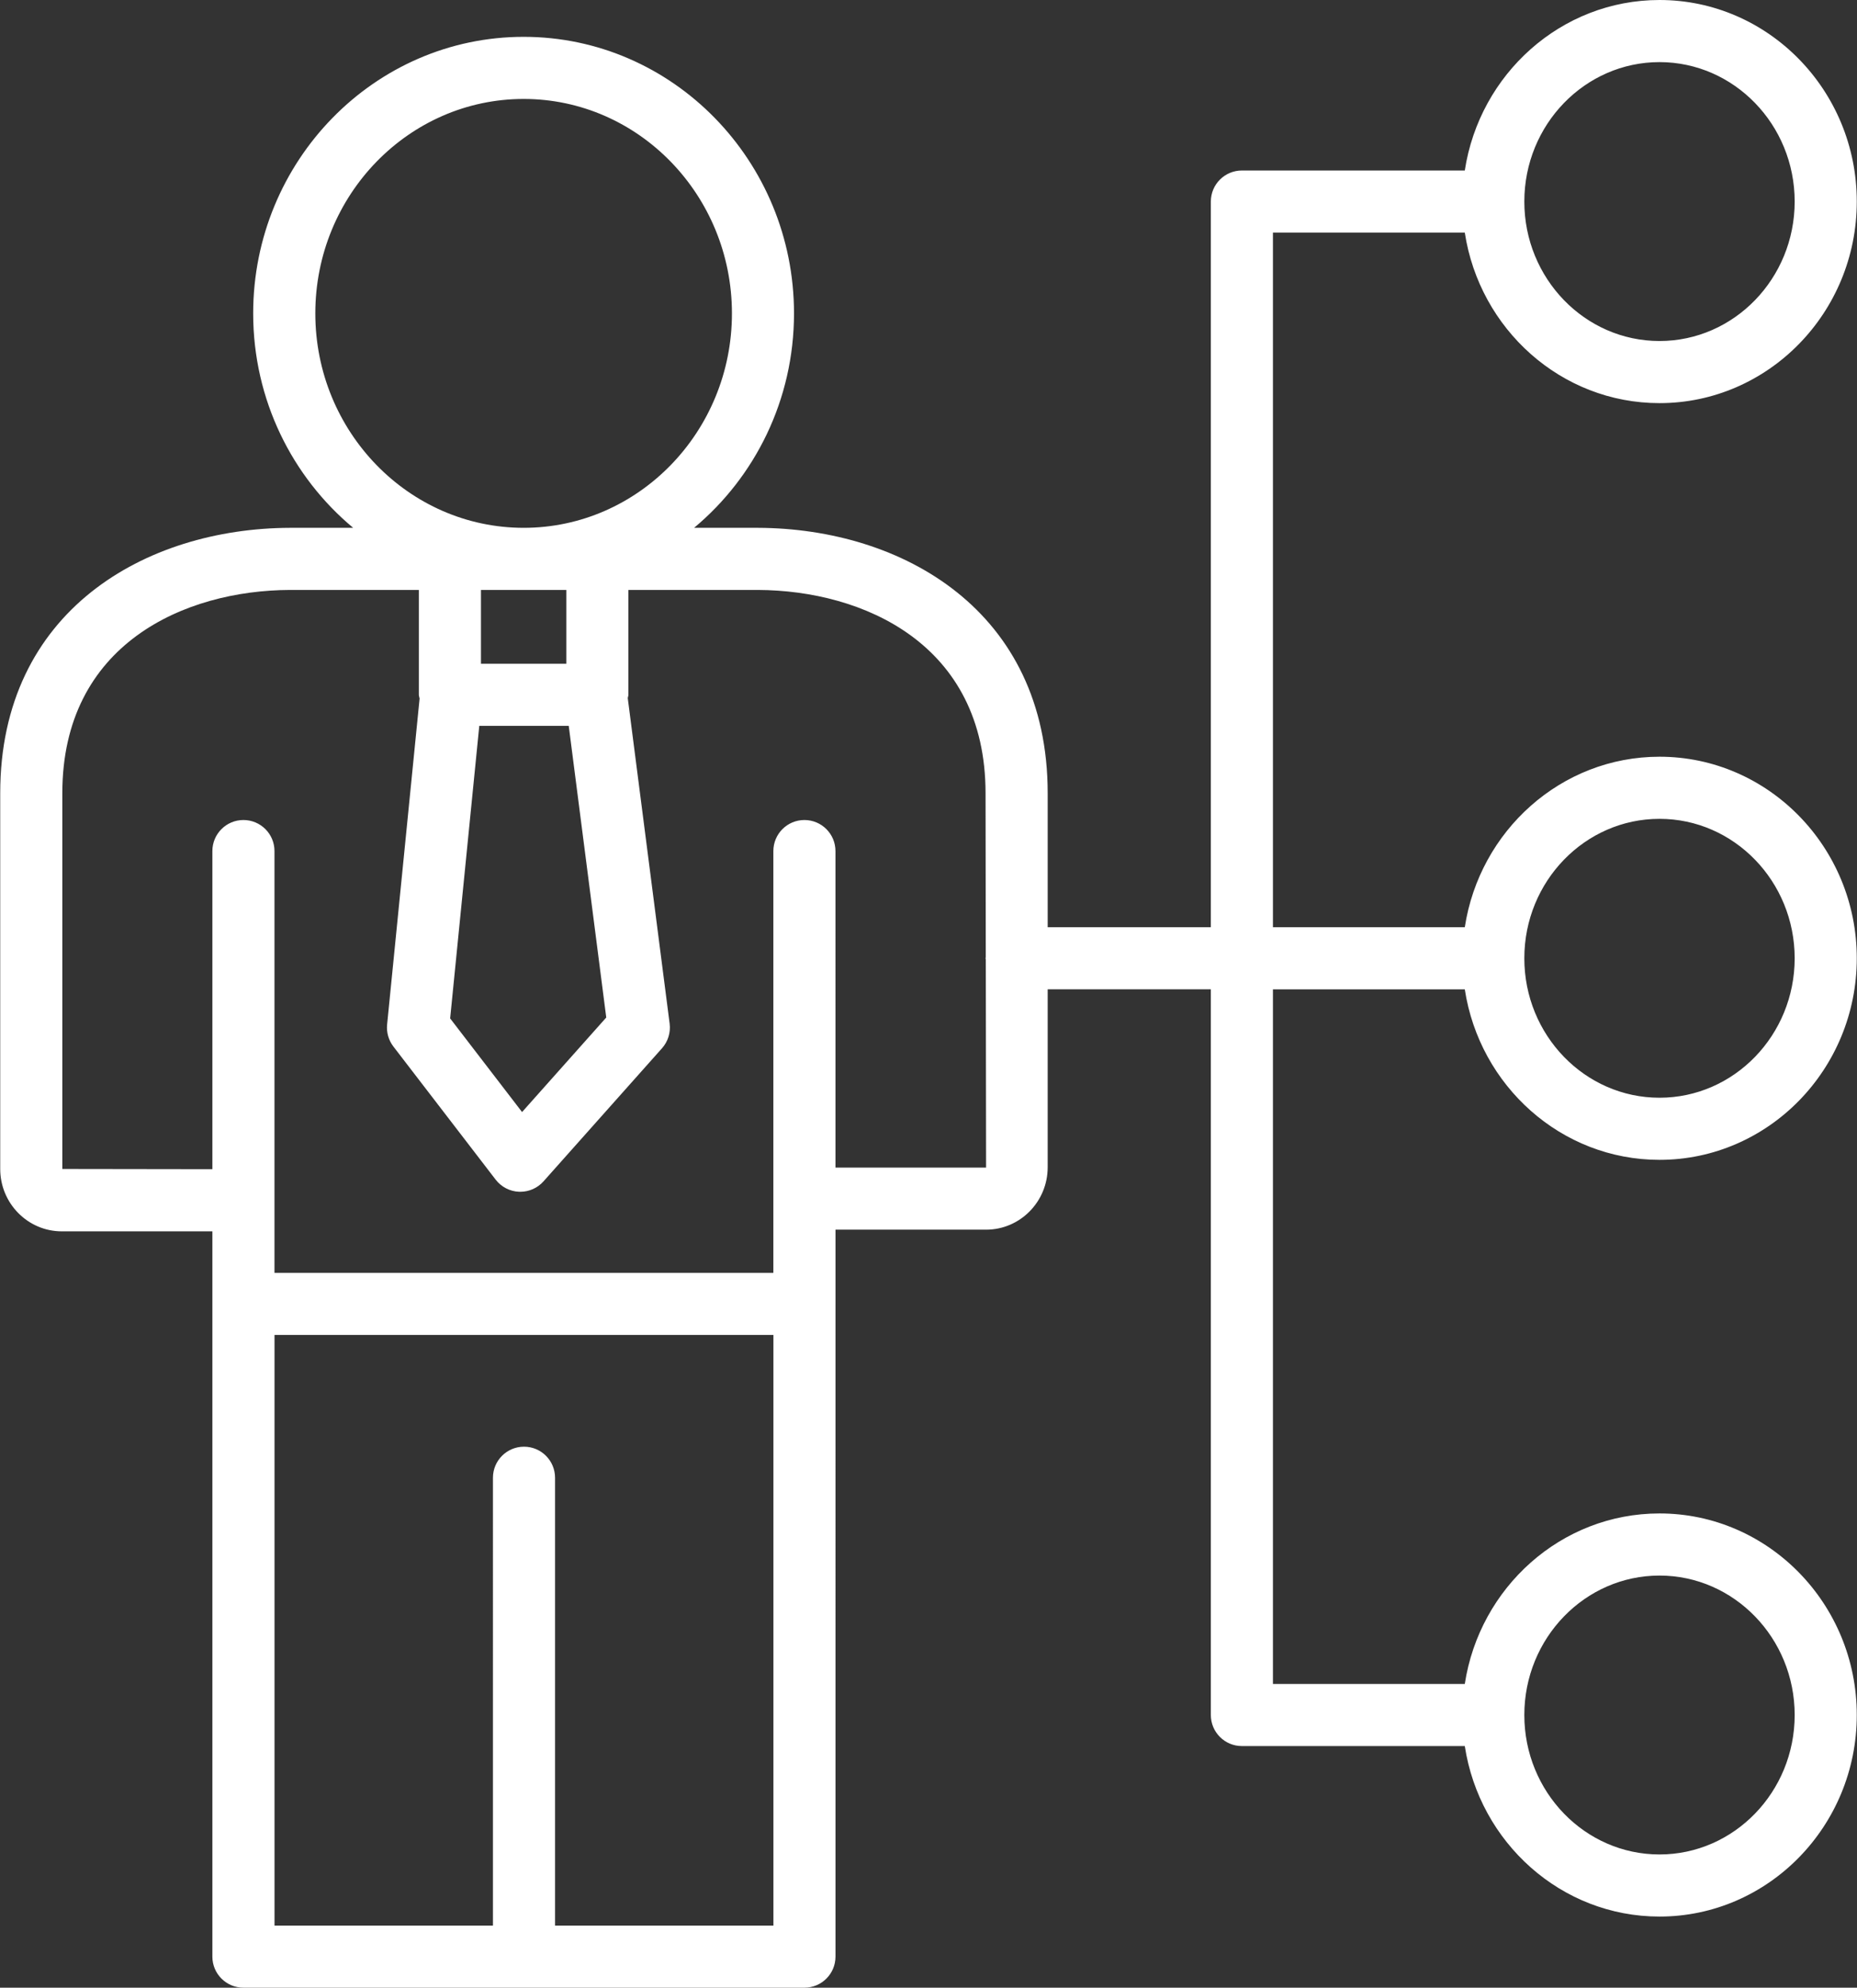
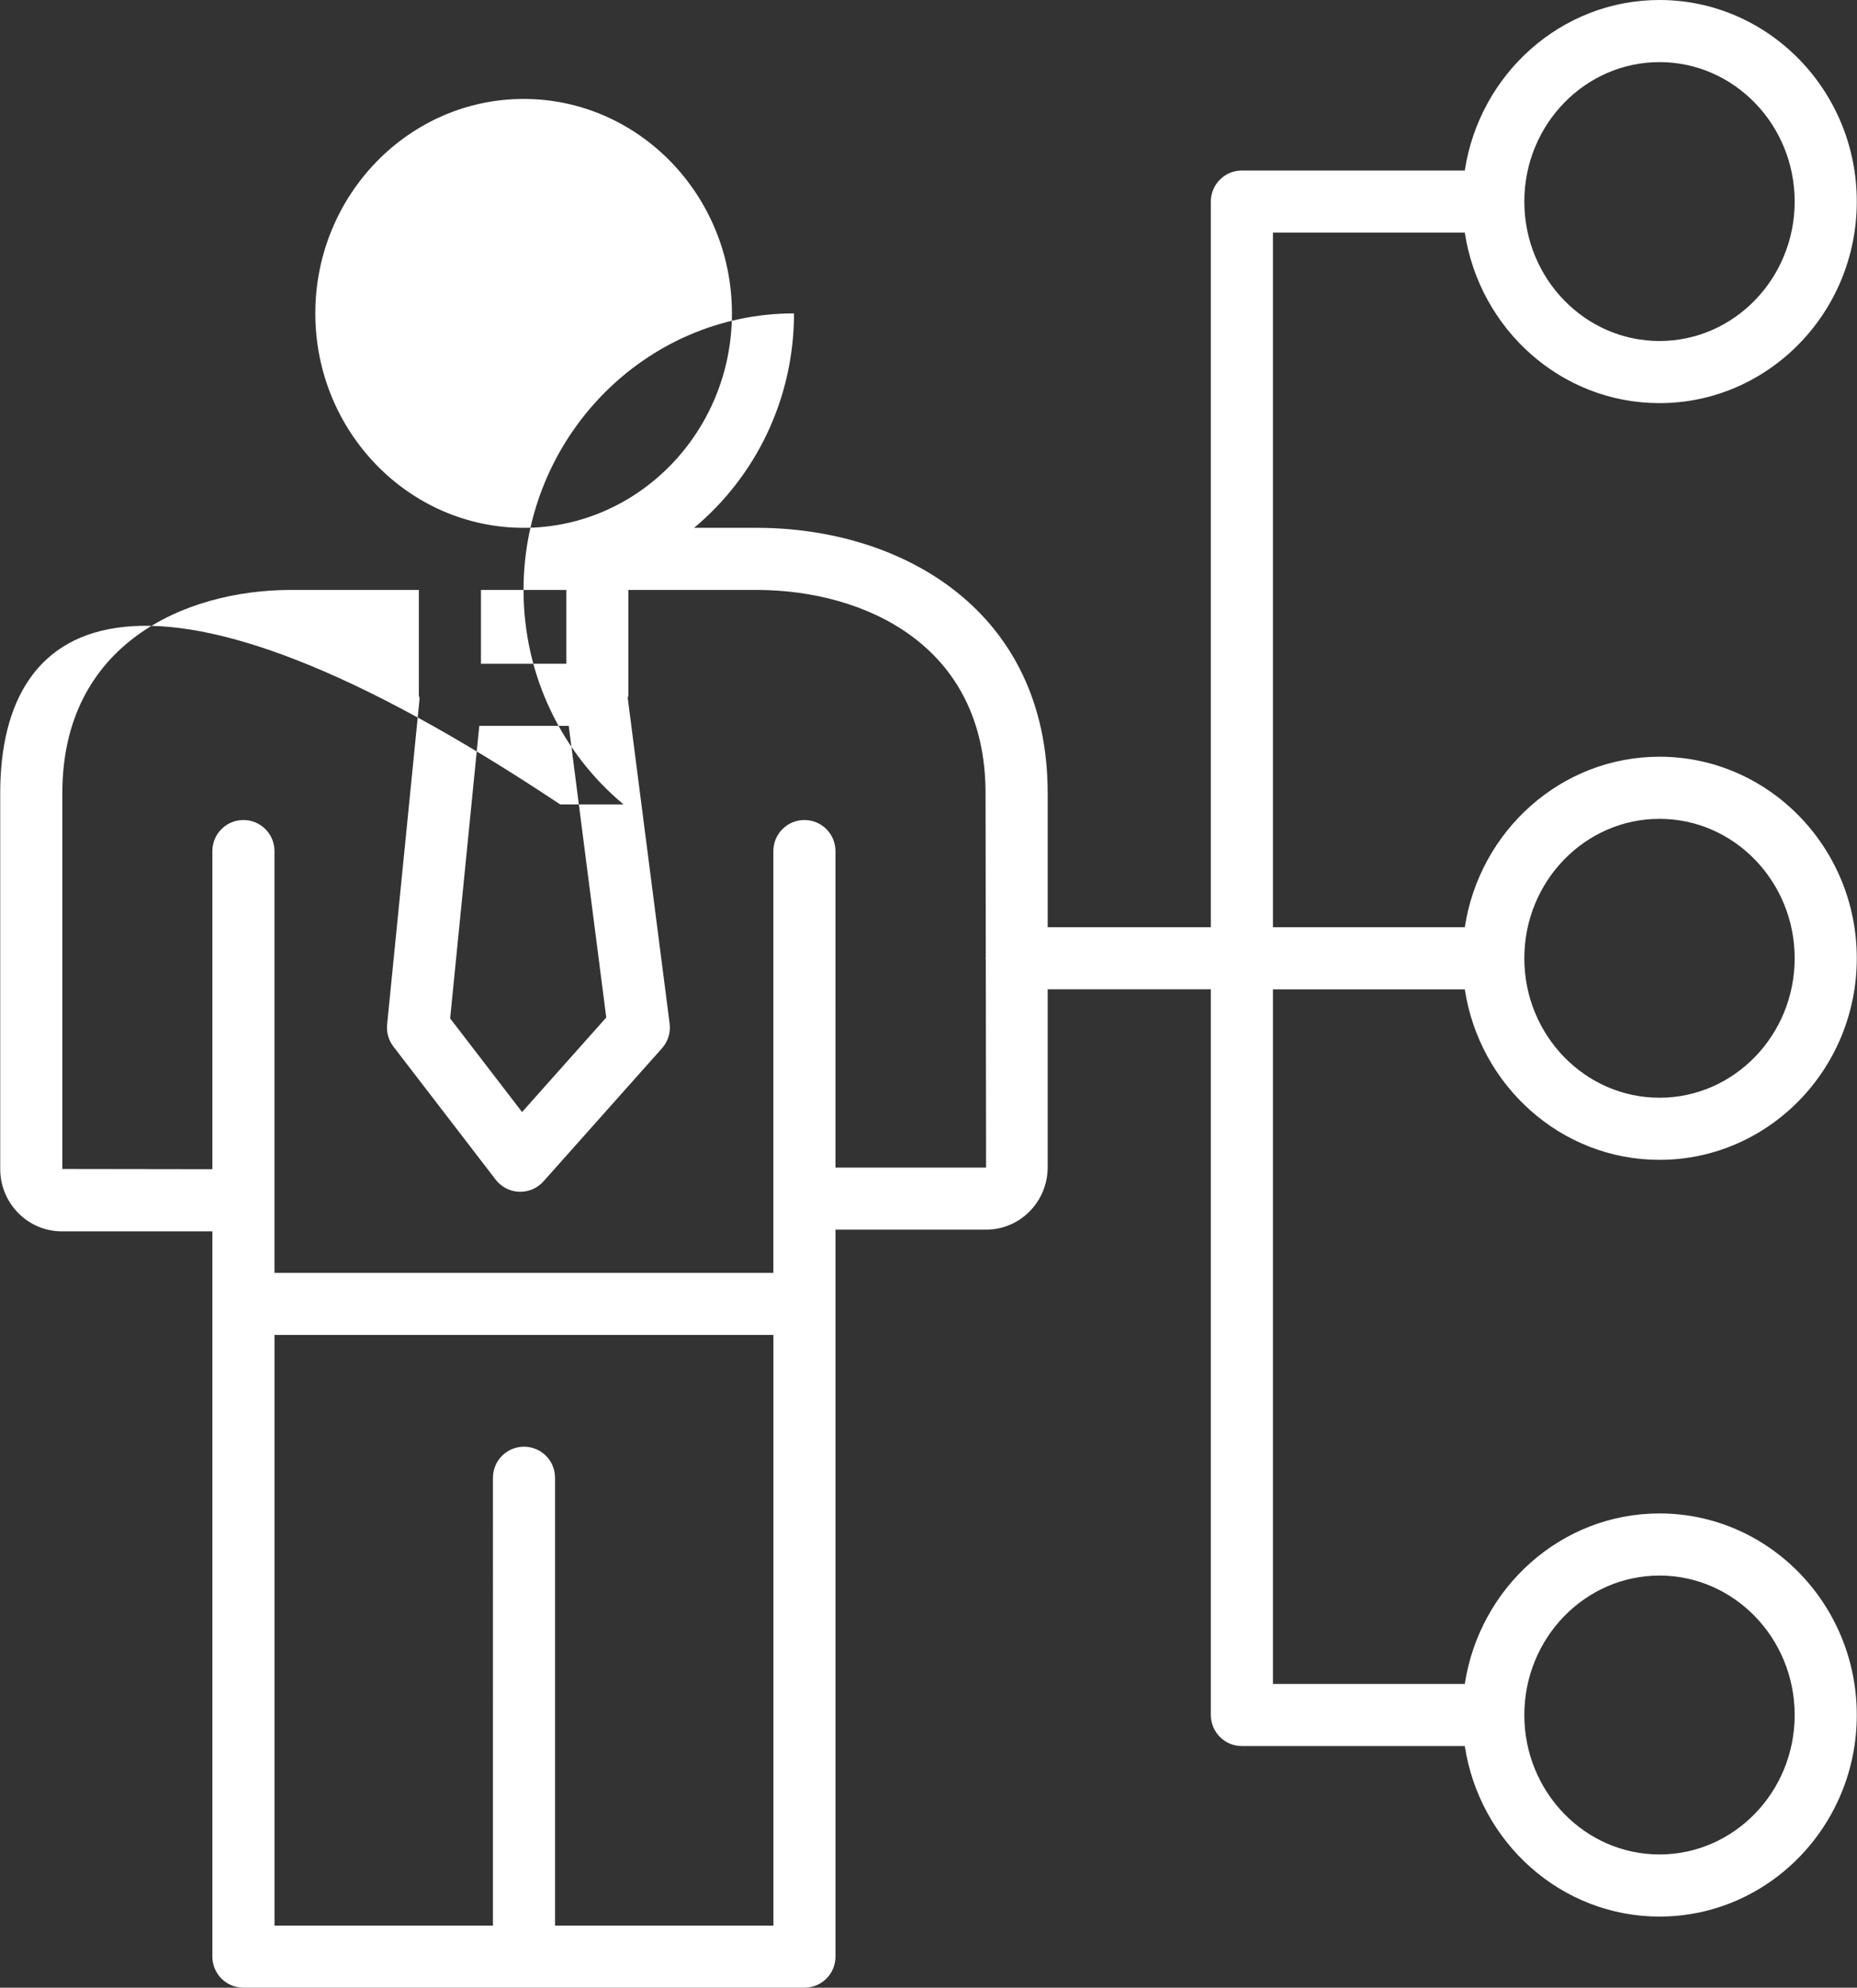
<svg xmlns="http://www.w3.org/2000/svg" fill="#ffffff" height="64" preserveAspectRatio="xMidYMid meet" version="1" viewBox="2.1 0.0 59.8 64.0" width="59.8" zoomAndPan="magnify">
  <rect x="2.1" y="0.0" width="59.8" height="64.0" fill="#333333" stroke="none" />
  <g id="change1_1">
-     <path d="M2.107,25.539v12.1c0,1.107,0.89,2.008,1.983,2.008h4.849v2.336V63c0,0.552,0.447,1,1,1h18.066c0.553,0,1-0.448,1-1V41.983 v-2.39h4.85c1.094,0,1.983-0.901,1.983-2.009v-5.73h5.254V55.22c0,0.552,0.447,1,1,1h7.178c0.474,3.104,3.101,5.49,6.27,5.49 c3.503,0,6.353-2.911,6.353-6.49s-2.85-6.49-6.353-6.49c-3.169,0-5.796,2.386-6.27,5.49h-6.178V31.855h6.178 c0.474,3.104,3.101,5.49,6.27,5.49c3.503,0,6.353-2.911,6.353-6.49s-2.85-6.49-6.353-6.49c-3.169,0-5.796,2.386-6.27,5.49h-6.178 V7.49h6.178c0.474,3.104,3.101,5.49,6.27,5.49c3.503,0,6.353-2.911,6.353-6.49S59.043,0,55.54,0c-3.169,0-5.796,2.386-6.27,5.49 h-7.178c-0.553,0-1,0.448-1,1v23.365h-5.254v-4.316c0-5.878-4.685-8.527-9.33-8.544h-2.057c1.961-1.634,3.218-4.121,3.218-6.904 c0-4.91-3.905-8.905-8.706-8.905c-4.803,0-8.71,3.995-8.71,8.905c0,2.783,1.257,5.27,3.22,6.904h-2.041 C6.791,17.012,2.107,19.661,2.107,25.539z M55.54,50.73c2.4,0,4.353,2.014,4.353,4.49s-1.952,4.49-4.353,4.49 s-4.353-2.014-4.353-4.49S53.14,50.73,55.54,50.73z M55.54,26.365c2.4,0,4.353,2.014,4.353,4.49s-1.952,4.49-4.353,4.49 s-4.353-2.014-4.353-4.49S53.14,26.365,55.54,26.365z M55.54,2c2.4,0,4.353,2.014,4.353,4.49s-1.952,4.49-4.353,4.49 s-4.353-2.014-4.353-4.49S53.14,2,55.54,2z M27.006,62h-7.032V47.581c0-0.552-0.447-1-1-1s-1,0.448-1,1V62h-7.034V42.983h16.066V62 z M20.338,18.995v2.377h-2.75v-2.377H20.338z M17.534,23.372h2.881l1.208,9.39l-2.711,3.044l-2.316-3.015L17.534,23.372z M12.254,10.091c0-3.807,3.01-6.905,6.71-6.905c3.697,0,6.706,3.098,6.706,6.905c0,3.807-3.009,6.904-6.706,6.904 C15.264,16.995,12.254,13.897,12.254,10.091z M15.588,18.995v3.377c0,0.042,0.019,0.079,0.024,0.12l-1.046,10.496 c-0.025,0.253,0.047,0.506,0.202,0.708l3.294,4.287c0.182,0.236,0.459,0.379,0.757,0.39c0.012,0,0.024,0,0.036,0 c0.285,0,0.557-0.122,0.747-0.335l3.817-4.287c0.192-0.216,0.281-0.505,0.245-0.792l-1.349-10.483 c0.004-0.036,0.021-0.067,0.021-0.104v-3.377h4.167c3.384,0.013,7.334,1.734,7.334,6.544l0.007,5.28 c0,0.013-0.007,0.023-0.007,0.036c0,0.013,0.007,0.024,0.008,0.037l0.009,6.702h-4.85V27.403c0-0.552-0.447-1-1-1s-1,0.448-1,1 v11.191v2.39H10.939v-2.336V27.403c0-0.552-0.447-1-1-1s-1,0.448-1,1v10.243l-4.832-0.007v-12.1c0-4.811,3.95-6.532,7.329-6.544 H15.588z" fill="inherit" />
+     <path d="M2.107,25.539v12.1c0,1.107,0.89,2.008,1.983,2.008h4.849v2.336V63c0,0.552,0.447,1,1,1h18.066c0.553,0,1-0.448,1-1V41.983 v-2.39h4.85c1.094,0,1.983-0.901,1.983-2.009v-5.73h5.254V55.22c0,0.552,0.447,1,1,1h7.178c0.474,3.104,3.101,5.49,6.27,5.49 c3.503,0,6.353-2.911,6.353-6.49s-2.85-6.49-6.353-6.49c-3.169,0-5.796,2.386-6.27,5.49h-6.178V31.855h6.178 c0.474,3.104,3.101,5.49,6.27,5.49c3.503,0,6.353-2.911,6.353-6.49s-2.85-6.49-6.353-6.49c-3.169,0-5.796,2.386-6.27,5.49h-6.178 V7.49h6.178c0.474,3.104,3.101,5.49,6.27,5.49c3.503,0,6.353-2.911,6.353-6.49S59.043,0,55.54,0c-3.169,0-5.796,2.386-6.27,5.49 h-7.178c-0.553,0-1,0.448-1,1v23.365h-5.254v-4.316c0-5.878-4.685-8.527-9.33-8.544h-2.057c1.961-1.634,3.218-4.121,3.218-6.904 c-4.803,0-8.71,3.995-8.71,8.905c0,2.783,1.257,5.27,3.22,6.904h-2.041 C6.791,17.012,2.107,19.661,2.107,25.539z M55.54,50.73c2.4,0,4.353,2.014,4.353,4.49s-1.952,4.49-4.353,4.49 s-4.353-2.014-4.353-4.49S53.14,50.73,55.54,50.73z M55.54,26.365c2.4,0,4.353,2.014,4.353,4.49s-1.952,4.49-4.353,4.49 s-4.353-2.014-4.353-4.49S53.14,26.365,55.54,26.365z M55.54,2c2.4,0,4.353,2.014,4.353,4.49s-1.952,4.49-4.353,4.49 s-4.353-2.014-4.353-4.49S53.14,2,55.54,2z M27.006,62h-7.032V47.581c0-0.552-0.447-1-1-1s-1,0.448-1,1V62h-7.034V42.983h16.066V62 z M20.338,18.995v2.377h-2.75v-2.377H20.338z M17.534,23.372h2.881l1.208,9.39l-2.711,3.044l-2.316-3.015L17.534,23.372z M12.254,10.091c0-3.807,3.01-6.905,6.71-6.905c3.697,0,6.706,3.098,6.706,6.905c0,3.807-3.009,6.904-6.706,6.904 C15.264,16.995,12.254,13.897,12.254,10.091z M15.588,18.995v3.377c0,0.042,0.019,0.079,0.024,0.12l-1.046,10.496 c-0.025,0.253,0.047,0.506,0.202,0.708l3.294,4.287c0.182,0.236,0.459,0.379,0.757,0.39c0.012,0,0.024,0,0.036,0 c0.285,0,0.557-0.122,0.747-0.335l3.817-4.287c0.192-0.216,0.281-0.505,0.245-0.792l-1.349-10.483 c0.004-0.036,0.021-0.067,0.021-0.104v-3.377h4.167c3.384,0.013,7.334,1.734,7.334,6.544l0.007,5.28 c0,0.013-0.007,0.023-0.007,0.036c0,0.013,0.007,0.024,0.008,0.037l0.009,6.702h-4.85V27.403c0-0.552-0.447-1-1-1s-1,0.448-1,1 v11.191v2.39H10.939v-2.336V27.403c0-0.552-0.447-1-1-1s-1,0.448-1,1v10.243l-4.832-0.007v-12.1c0-4.811,3.95-6.532,7.329-6.544 H15.588z" fill="inherit" />
  </g>
</svg>